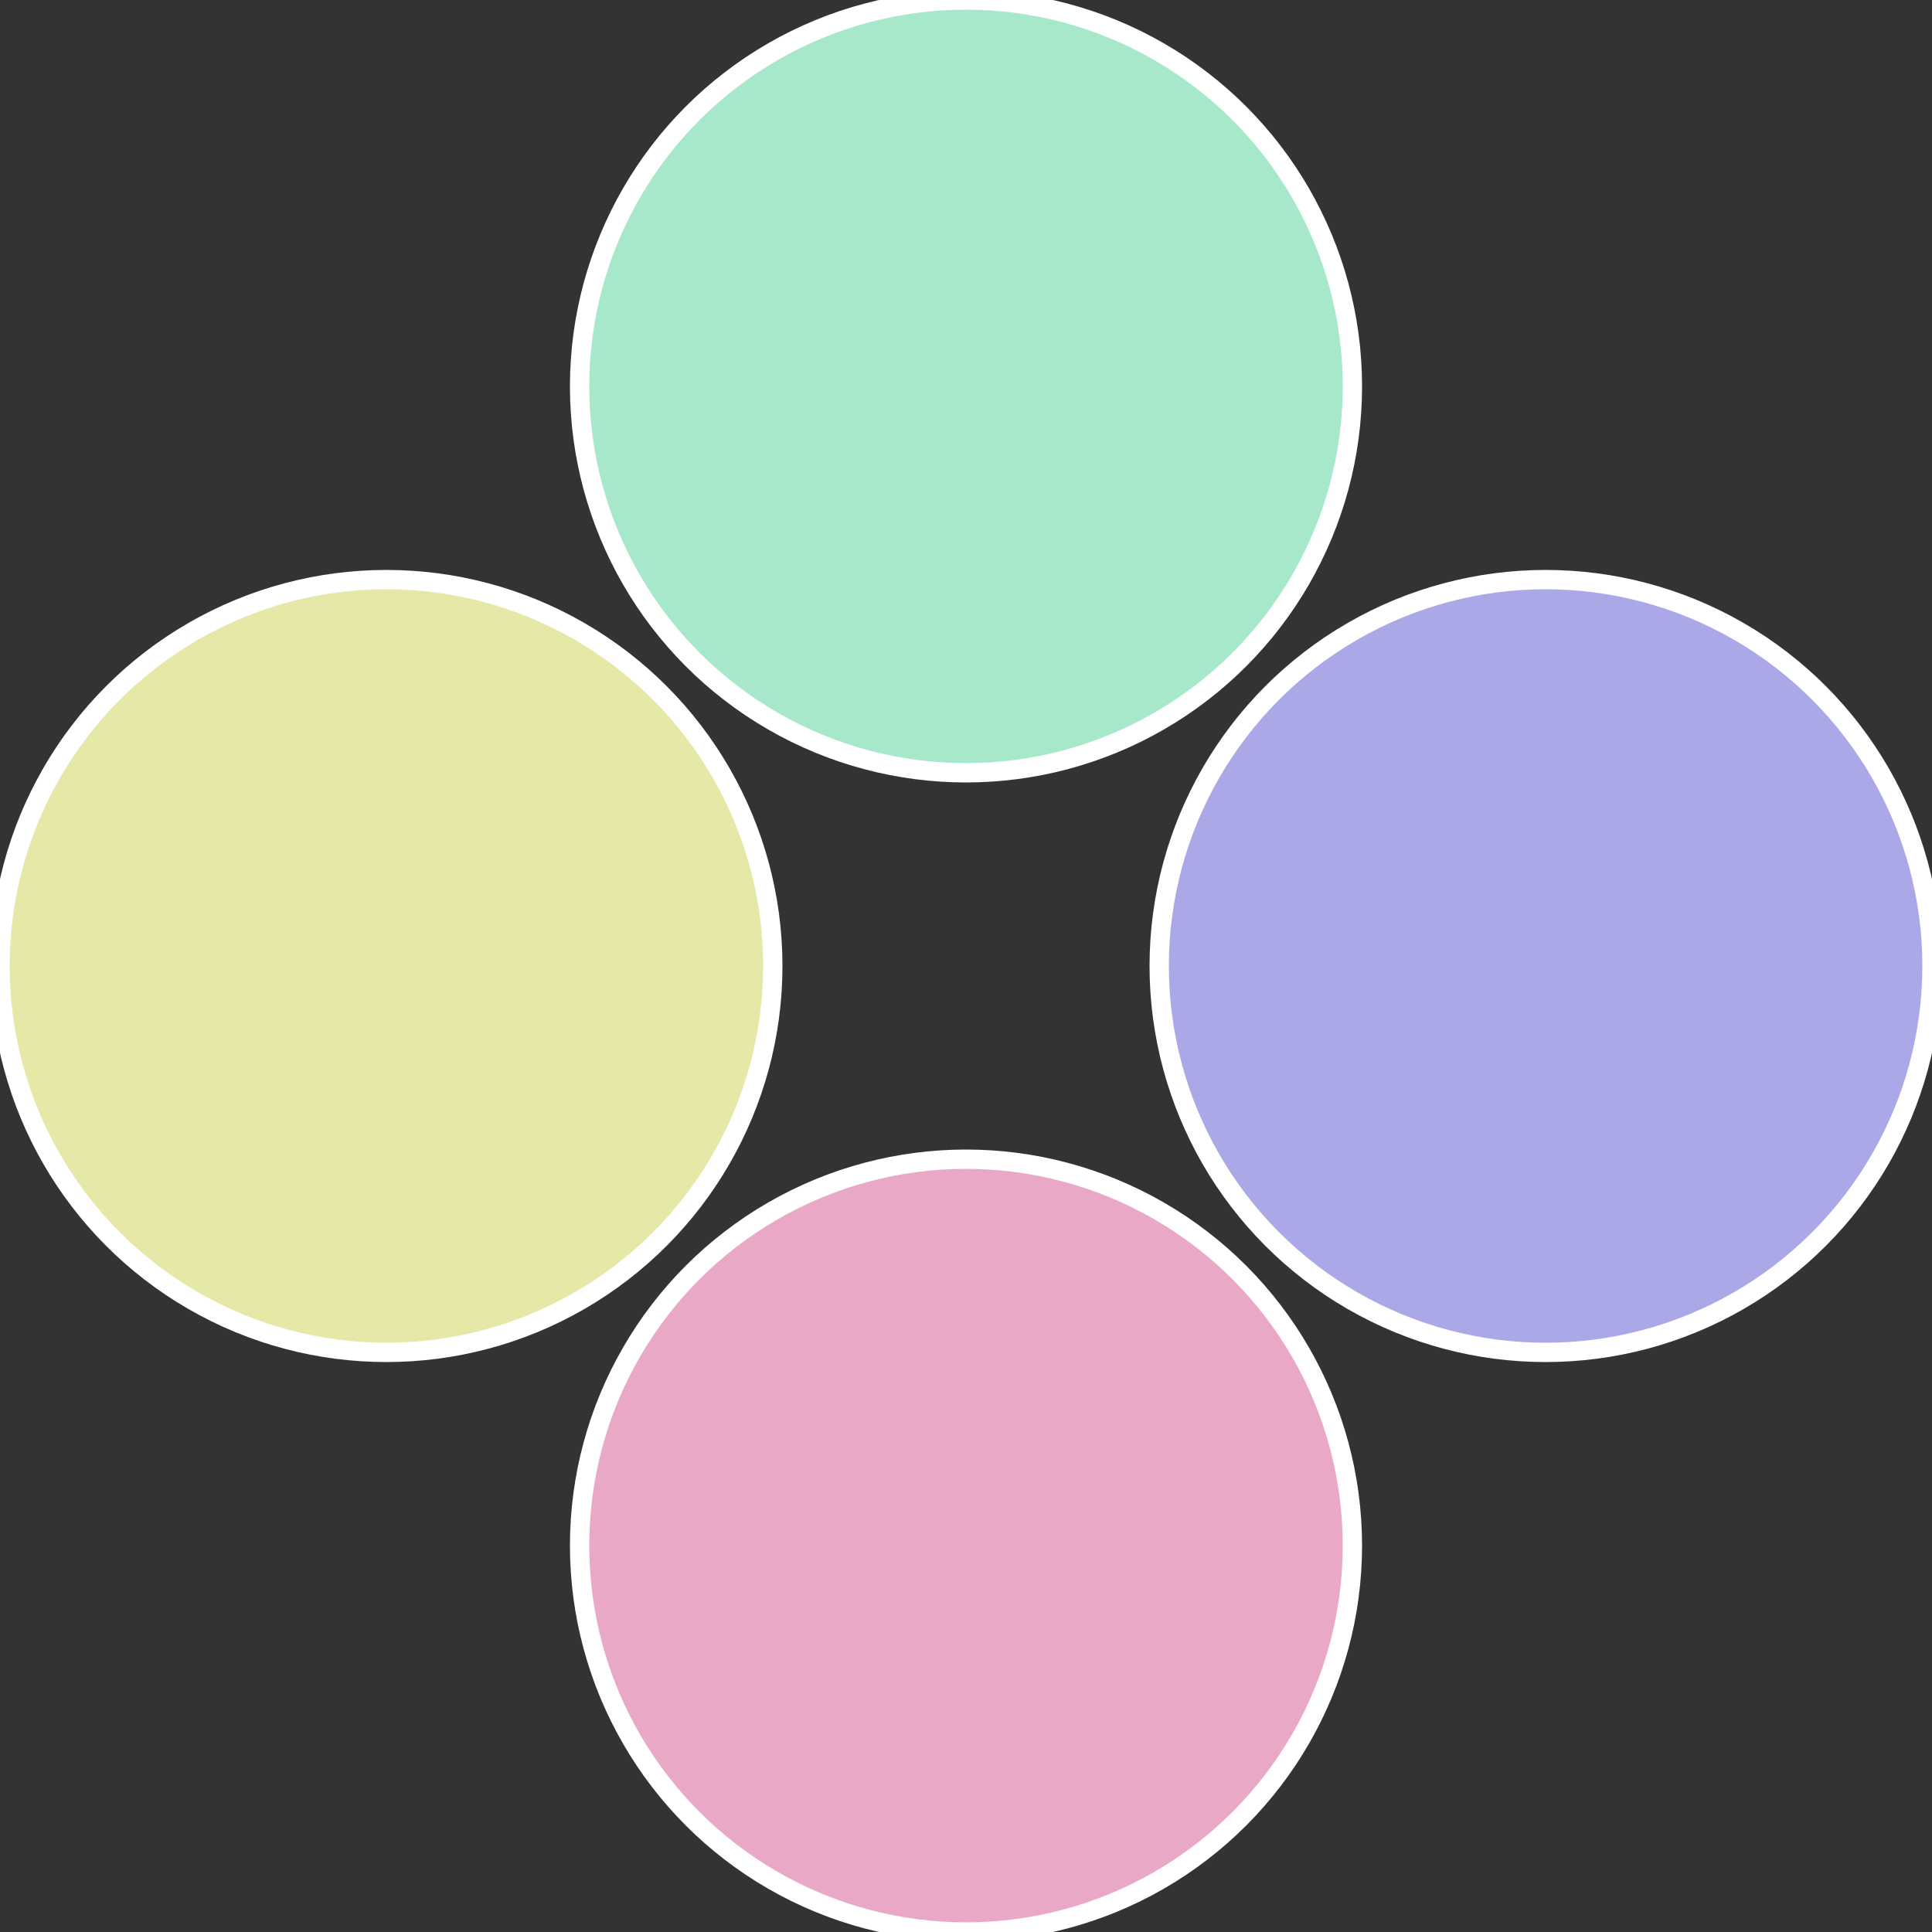
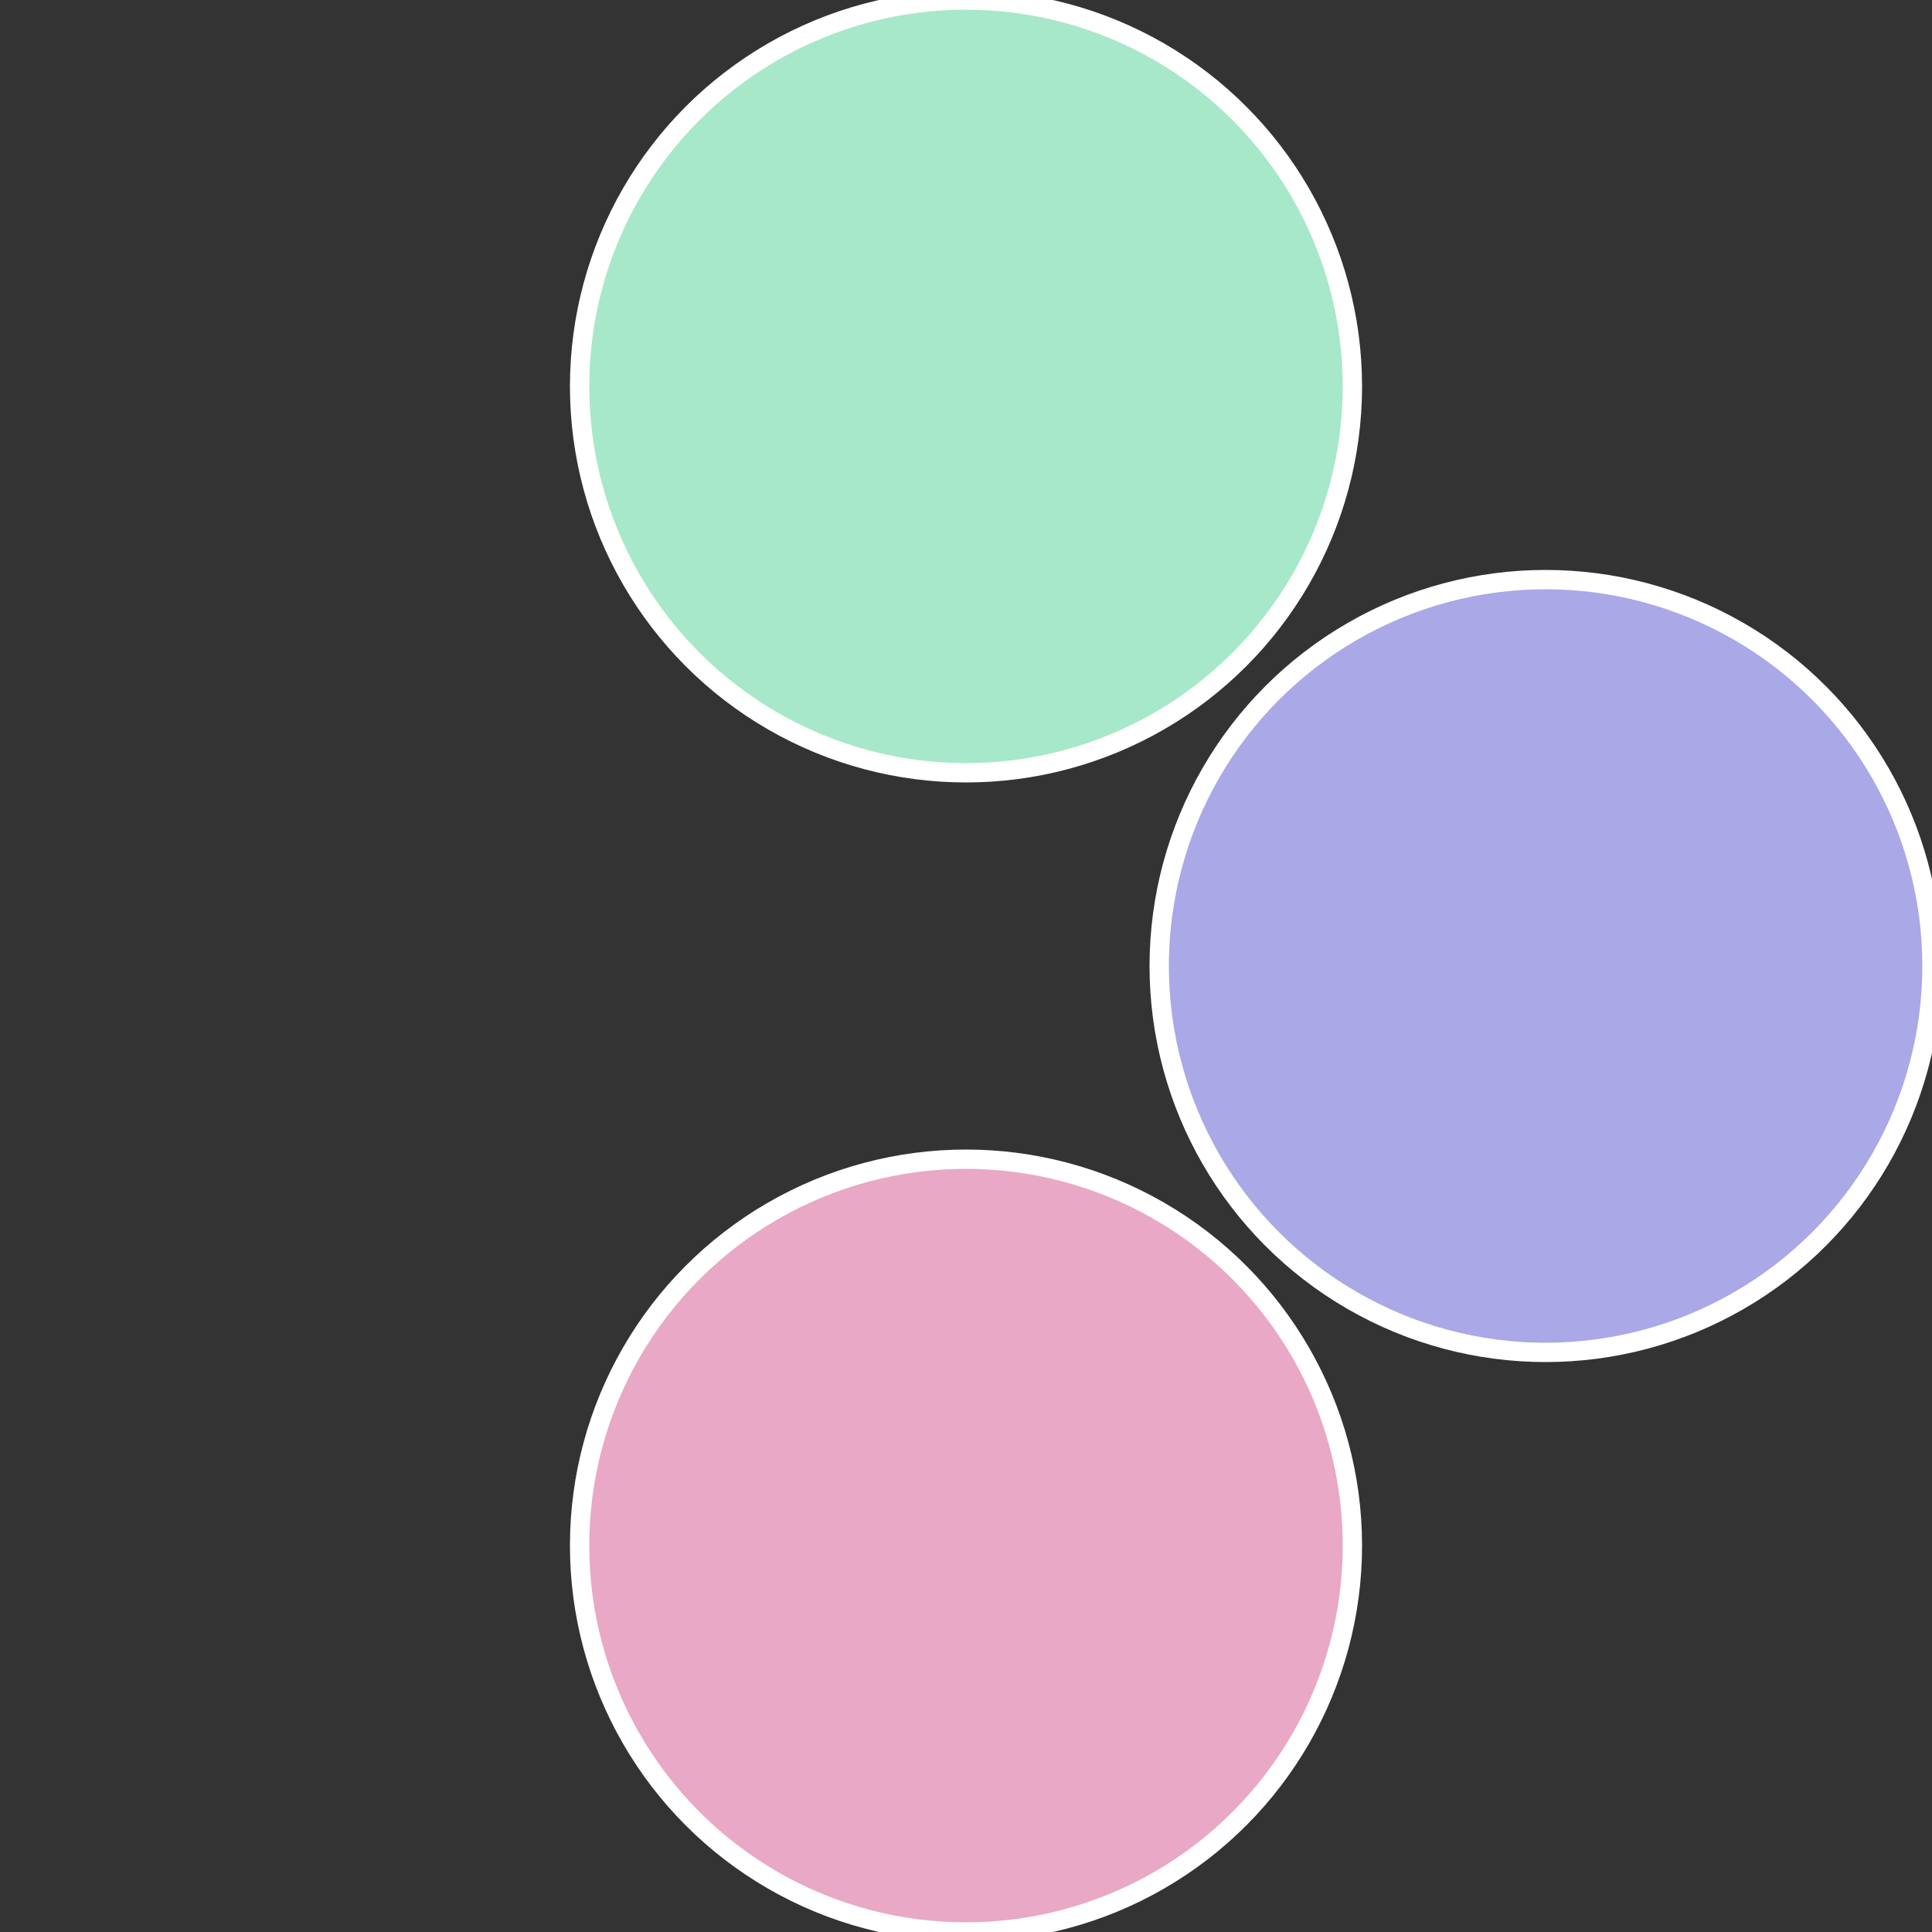
<svg xmlns="http://www.w3.org/2000/svg" width="500" height="500" viewBox="-1 -1 2 2">
  <rect x="-1" y="-1" width="2" height="2" fill="#333333" stroke="none" />
  <circle cx="0.6" cy="0" r="0.4" fill="#aba8e8" stroke="#fff" stroke-width="1%" />
  <circle cx="3.6739403974421E-17" cy="0.6" r="0.4" fill="#e8a8c6" stroke="#fff" stroke-width="1%" />
-   <circle cx="-0.6" cy="7.3478807948841E-17" r="0.4" fill="#e6e8a8" stroke="#fff" stroke-width="1%" />
  <circle cx="-1.1021821192326E-16" cy="-0.6" r="0.4" fill="#a8e8ca" stroke="#fff" stroke-width="1%" />
</svg>